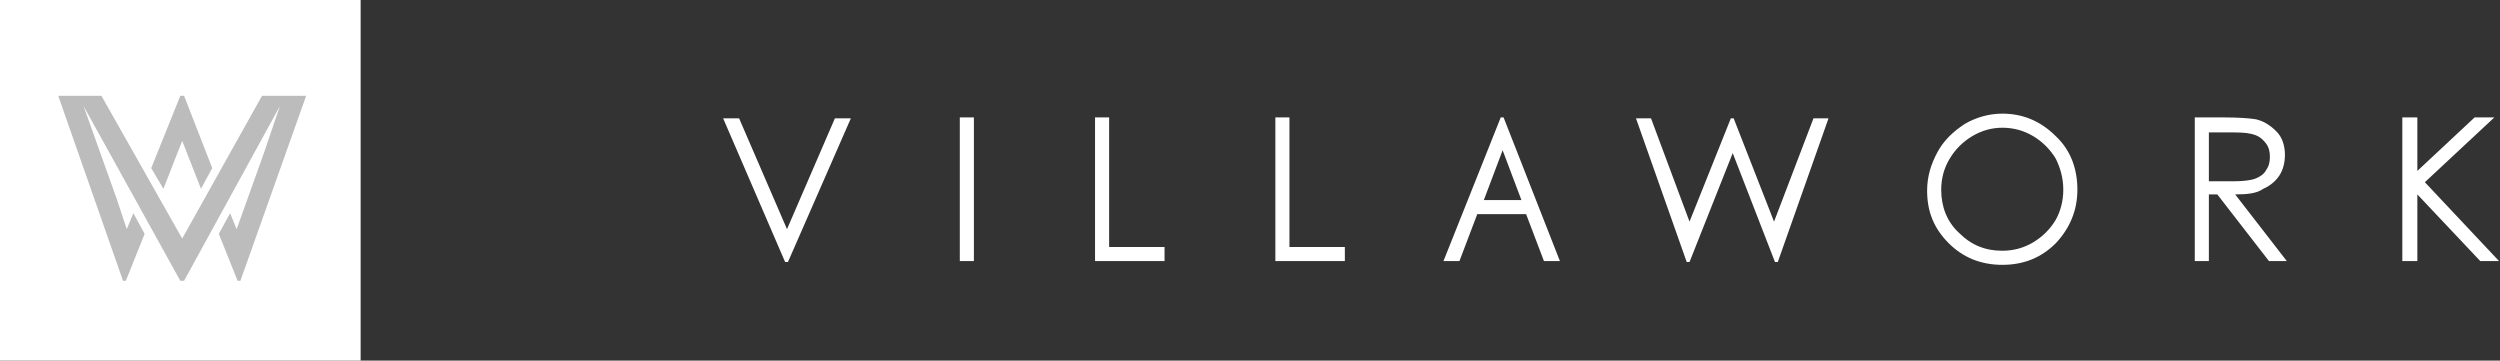
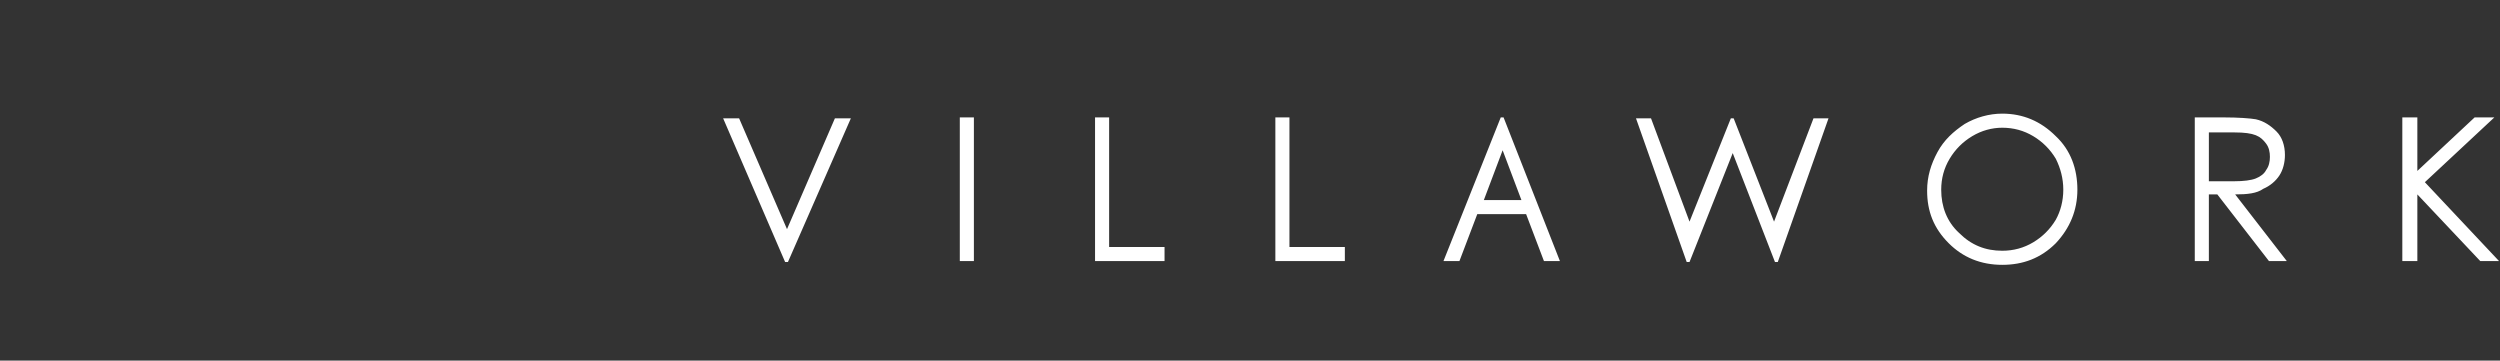
<svg xmlns="http://www.w3.org/2000/svg" version="1.1" id="Layer_1" x="0px" y="0px" viewBox="0 0 266.2 38.4" style="enable-background:new 0 0 266.2 38.4;" xml:space="preserve">
  <rect x="0" y="0" width="266.2" height="38.4" fill="#333333" stroke="none" />
  <style type="text/css">
	.st0{fill:#FFFFFF;}
	.st1{fill:#BDBCBC;}
</style>
  <g>
-     <rect class="st0" width="38.4" height="38.4" />
    <path class="st0" d="M83.8,24.4l-5.1-11.8H77l6.6,15.3h0.3l6.7-15.3h-1.7L83.8,24.4z M102.2,27.8h1.5V12.5h-1.5V27.8z M118.1,12.5   h-1.5v15.3h7.4v-1.5h-5.9V12.5z M137.3,12.5h-1.5v15.3h7.4v-1.5h-5.9V12.5z M160.1,12.5l6,15.3h-1.7l-1.9-5h-5.2l-1.9,5h-1.7   l6.1-15.3H160.1z M162,21.3l-2-5.3l-2,5.3H162z M188.9,23.6l-4.3-11h-0.3l-4.4,11l-4.1-11h-1.6l5.4,15.3h0.3l4.6-11.6l4.5,11.6h0.3   l5.4-15.3h-1.6L188.9,23.6z M218.9,14.5c1.6,1.5,2.3,3.5,2.3,5.7c0,2.2-0.8,4.1-2.3,5.7c-1.6,1.6-3.5,2.3-5.7,2.3   c-2.3,0-4.2-0.8-5.7-2.3c-1.6-1.6-2.3-3.4-2.3-5.6c0-1.5,0.4-2.8,1.1-4.1c0.7-1.3,1.7-2.2,2.9-3c1.2-0.7,2.6-1.1,4-1.1   C215.4,12.1,217.3,12.9,218.9,14.5z M219.7,20.2c0-1.2-0.3-2.3-0.8-3.3c-0.6-1-1.4-1.8-2.4-2.4c-1-0.6-2.1-0.9-3.3-0.9   c-1.1,0-2.2,0.3-3.2,0.9c-1,0.6-1.8,1.4-2.4,2.4c-0.6,1-0.9,2.1-0.9,3.3c0,1.8,0.6,3.4,1.9,4.6c1.3,1.3,2.8,1.9,4.6,1.9   c1.2,0,2.3-0.3,3.3-0.9c1-0.6,1.8-1.4,2.4-2.4C219.4,22.5,219.7,21.4,219.7,20.2z M238,20.7l5.5,7.1h-1.9l-5.5-7.1h-0.9v7.1h-1.5   V12.5h3c1.7,0,2.9,0.1,3.5,0.2c0.9,0.2,1.6,0.7,2.2,1.3s0.9,1.5,0.9,2.5c0,0.8-0.2,1.6-0.6,2.2c-0.4,0.6-1,1.1-1.7,1.4   C240.3,20.6,239.3,20.7,238,20.7z M237.9,19.3c1,0,1.8-0.1,2.3-0.3c0.5-0.2,0.9-0.5,1.1-0.9c0.3-0.4,0.4-0.9,0.4-1.4   c0-0.5-0.1-1-0.4-1.4c-0.3-0.4-0.6-0.7-1.1-0.9c-0.5-0.2-1.2-0.3-2.3-0.3h-2.7v5.2L237.9,19.3z M258.2,19.4l7.4-6.9h-2.1l-6.1,5.7   v-5.7h-1.6v15.3h1.6v-7.1l6.7,7.1h2L258.2,19.4z" />
-     <polygon class="st1" points="17.4,20.1 16.1,17.9 19.2,10.2 19.6,10.2 22.6,17.9 21.4,20.1 19.4,15  " />
-     <polygon class="st1" points="30.5,10.2 30.2,10.2 27.9,10.2 19.4,25.4 10.8,10.2 8.5,10.2 8.3,10.2 7.3,10.2 6.2,10.2 13.1,29.9    13.4,29.9 13.4,29.9 15.4,24.9 14.2,22.7 13.5,24.4 12.4,21.1 8.9,11.3 19.2,29.9 19.6,29.9 29.8,11.3 28.1,16.3 28.1,16.3    25.2,24.4 24.5,22.7 23.3,24.9 25.3,29.9 25.6,29.9 32.6,10.2 31.4,10.2  " />
  </g>
</svg>